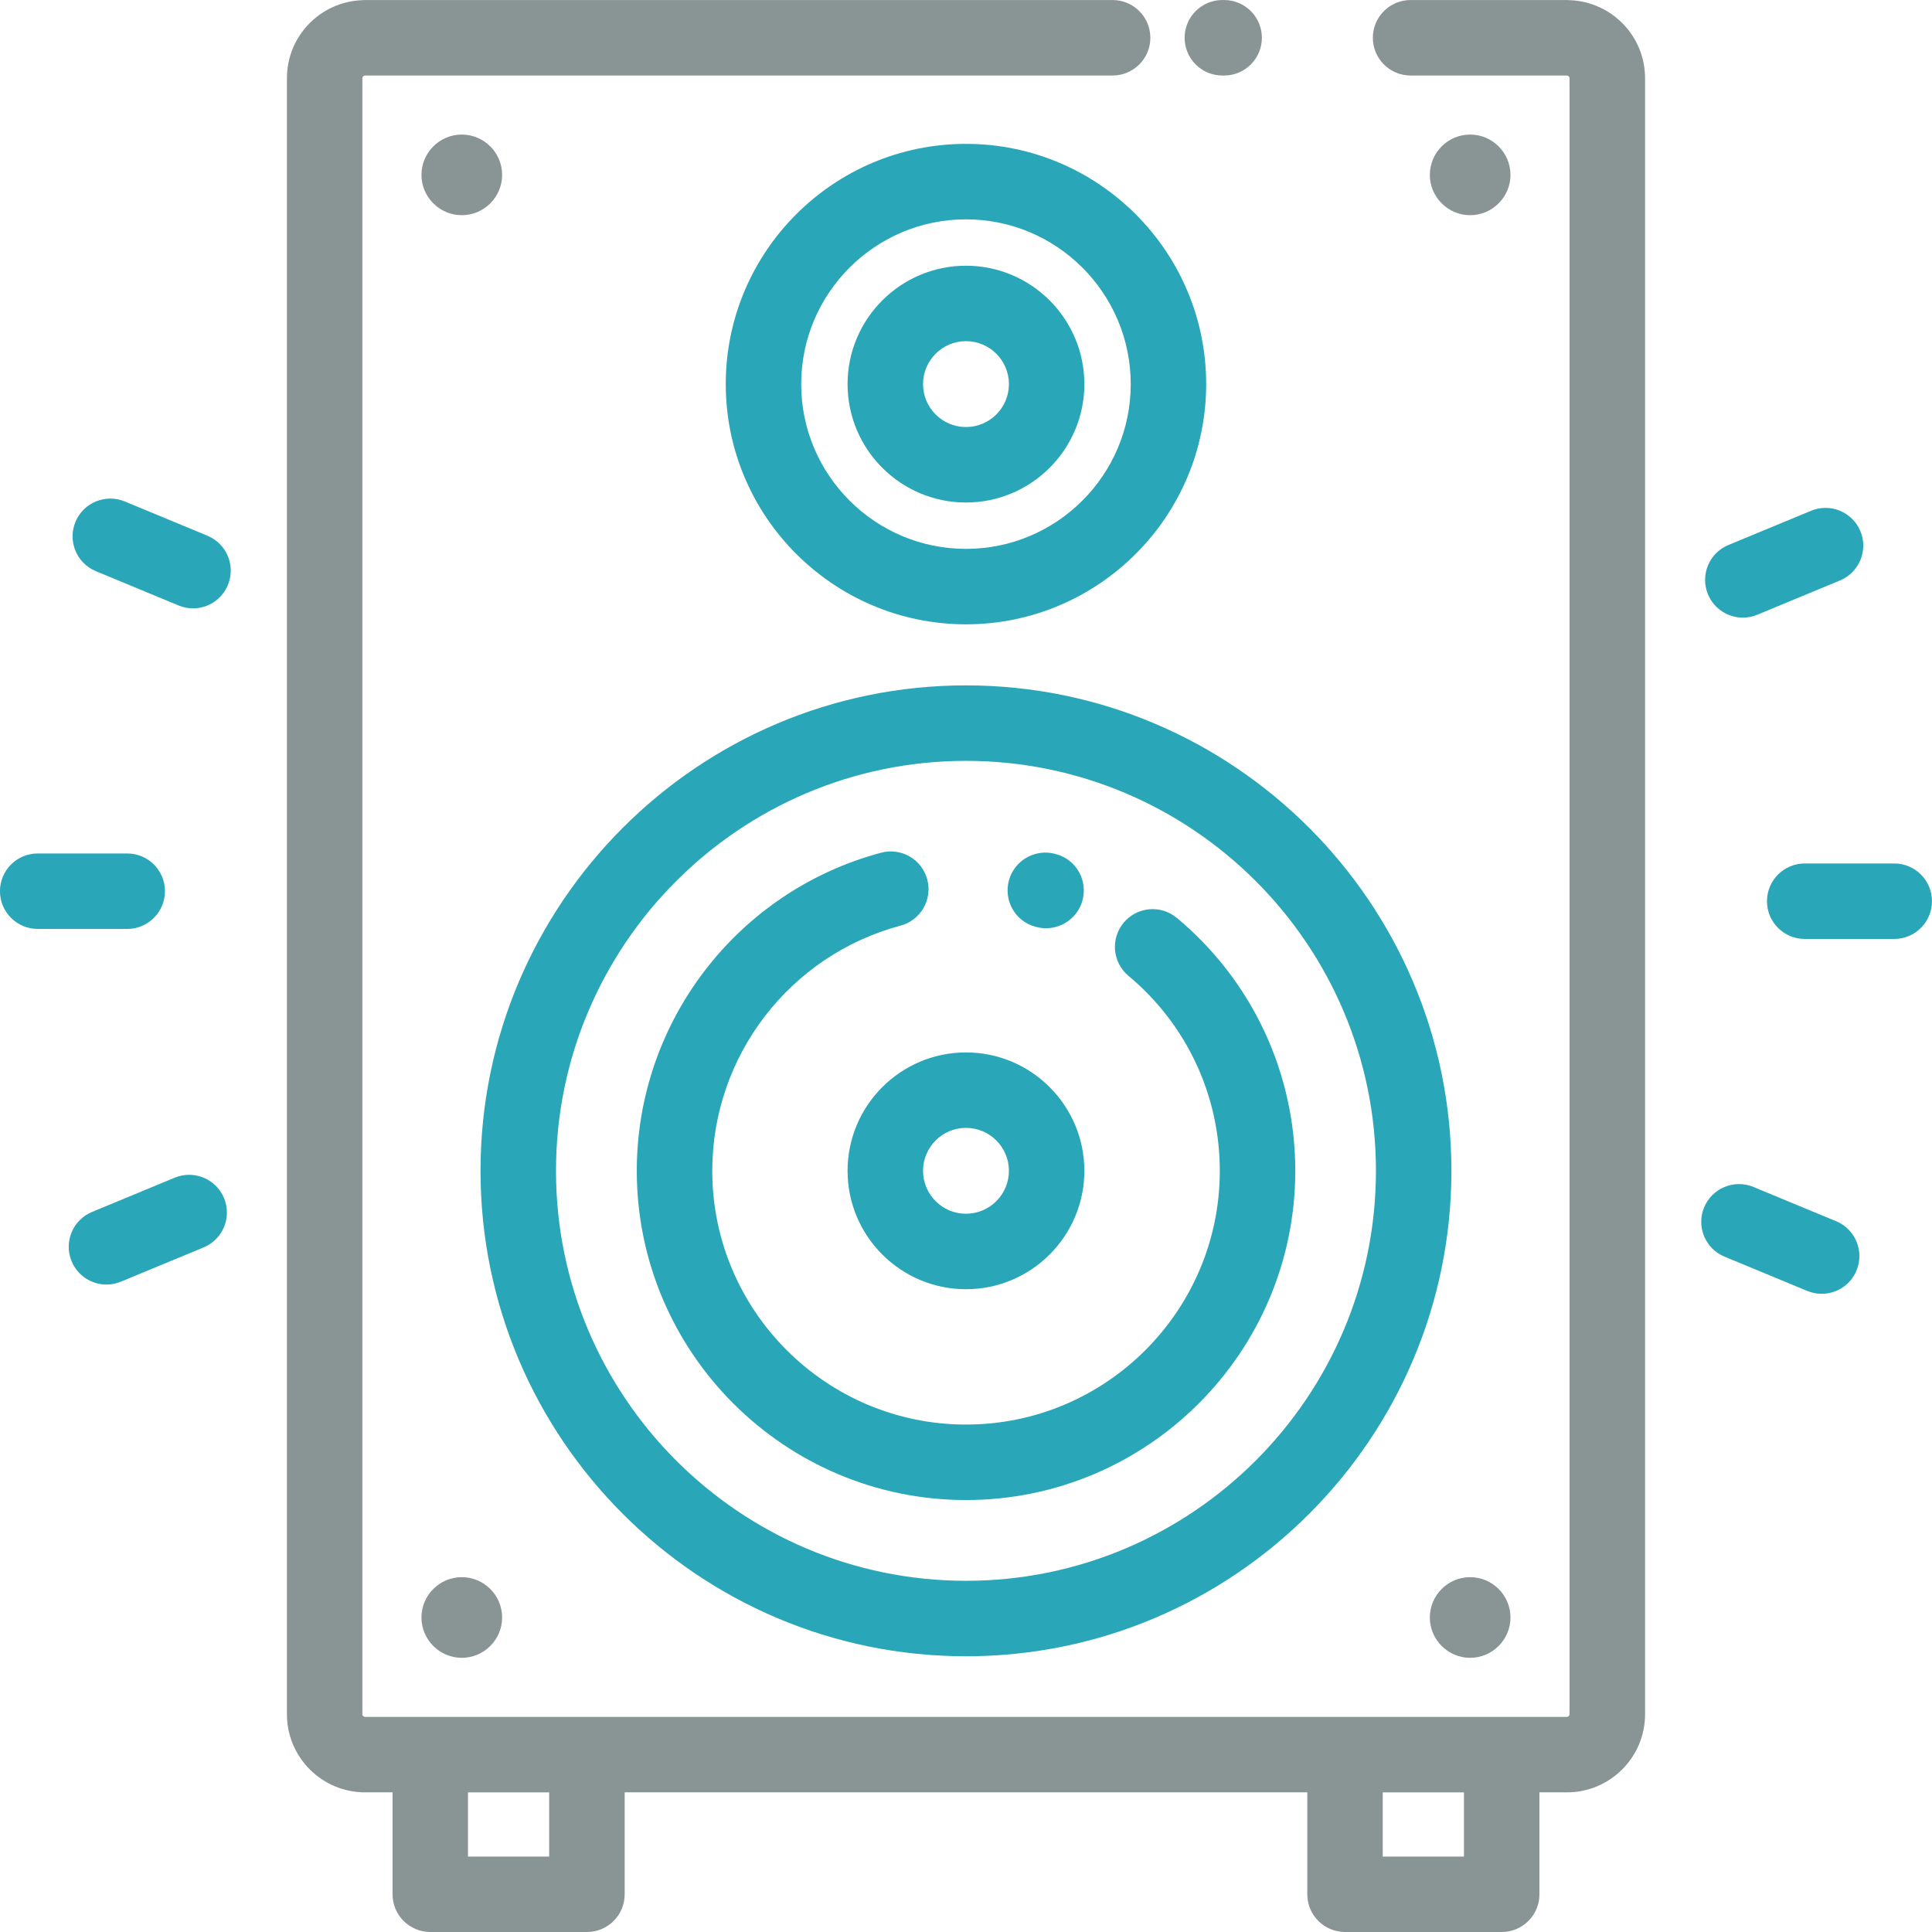
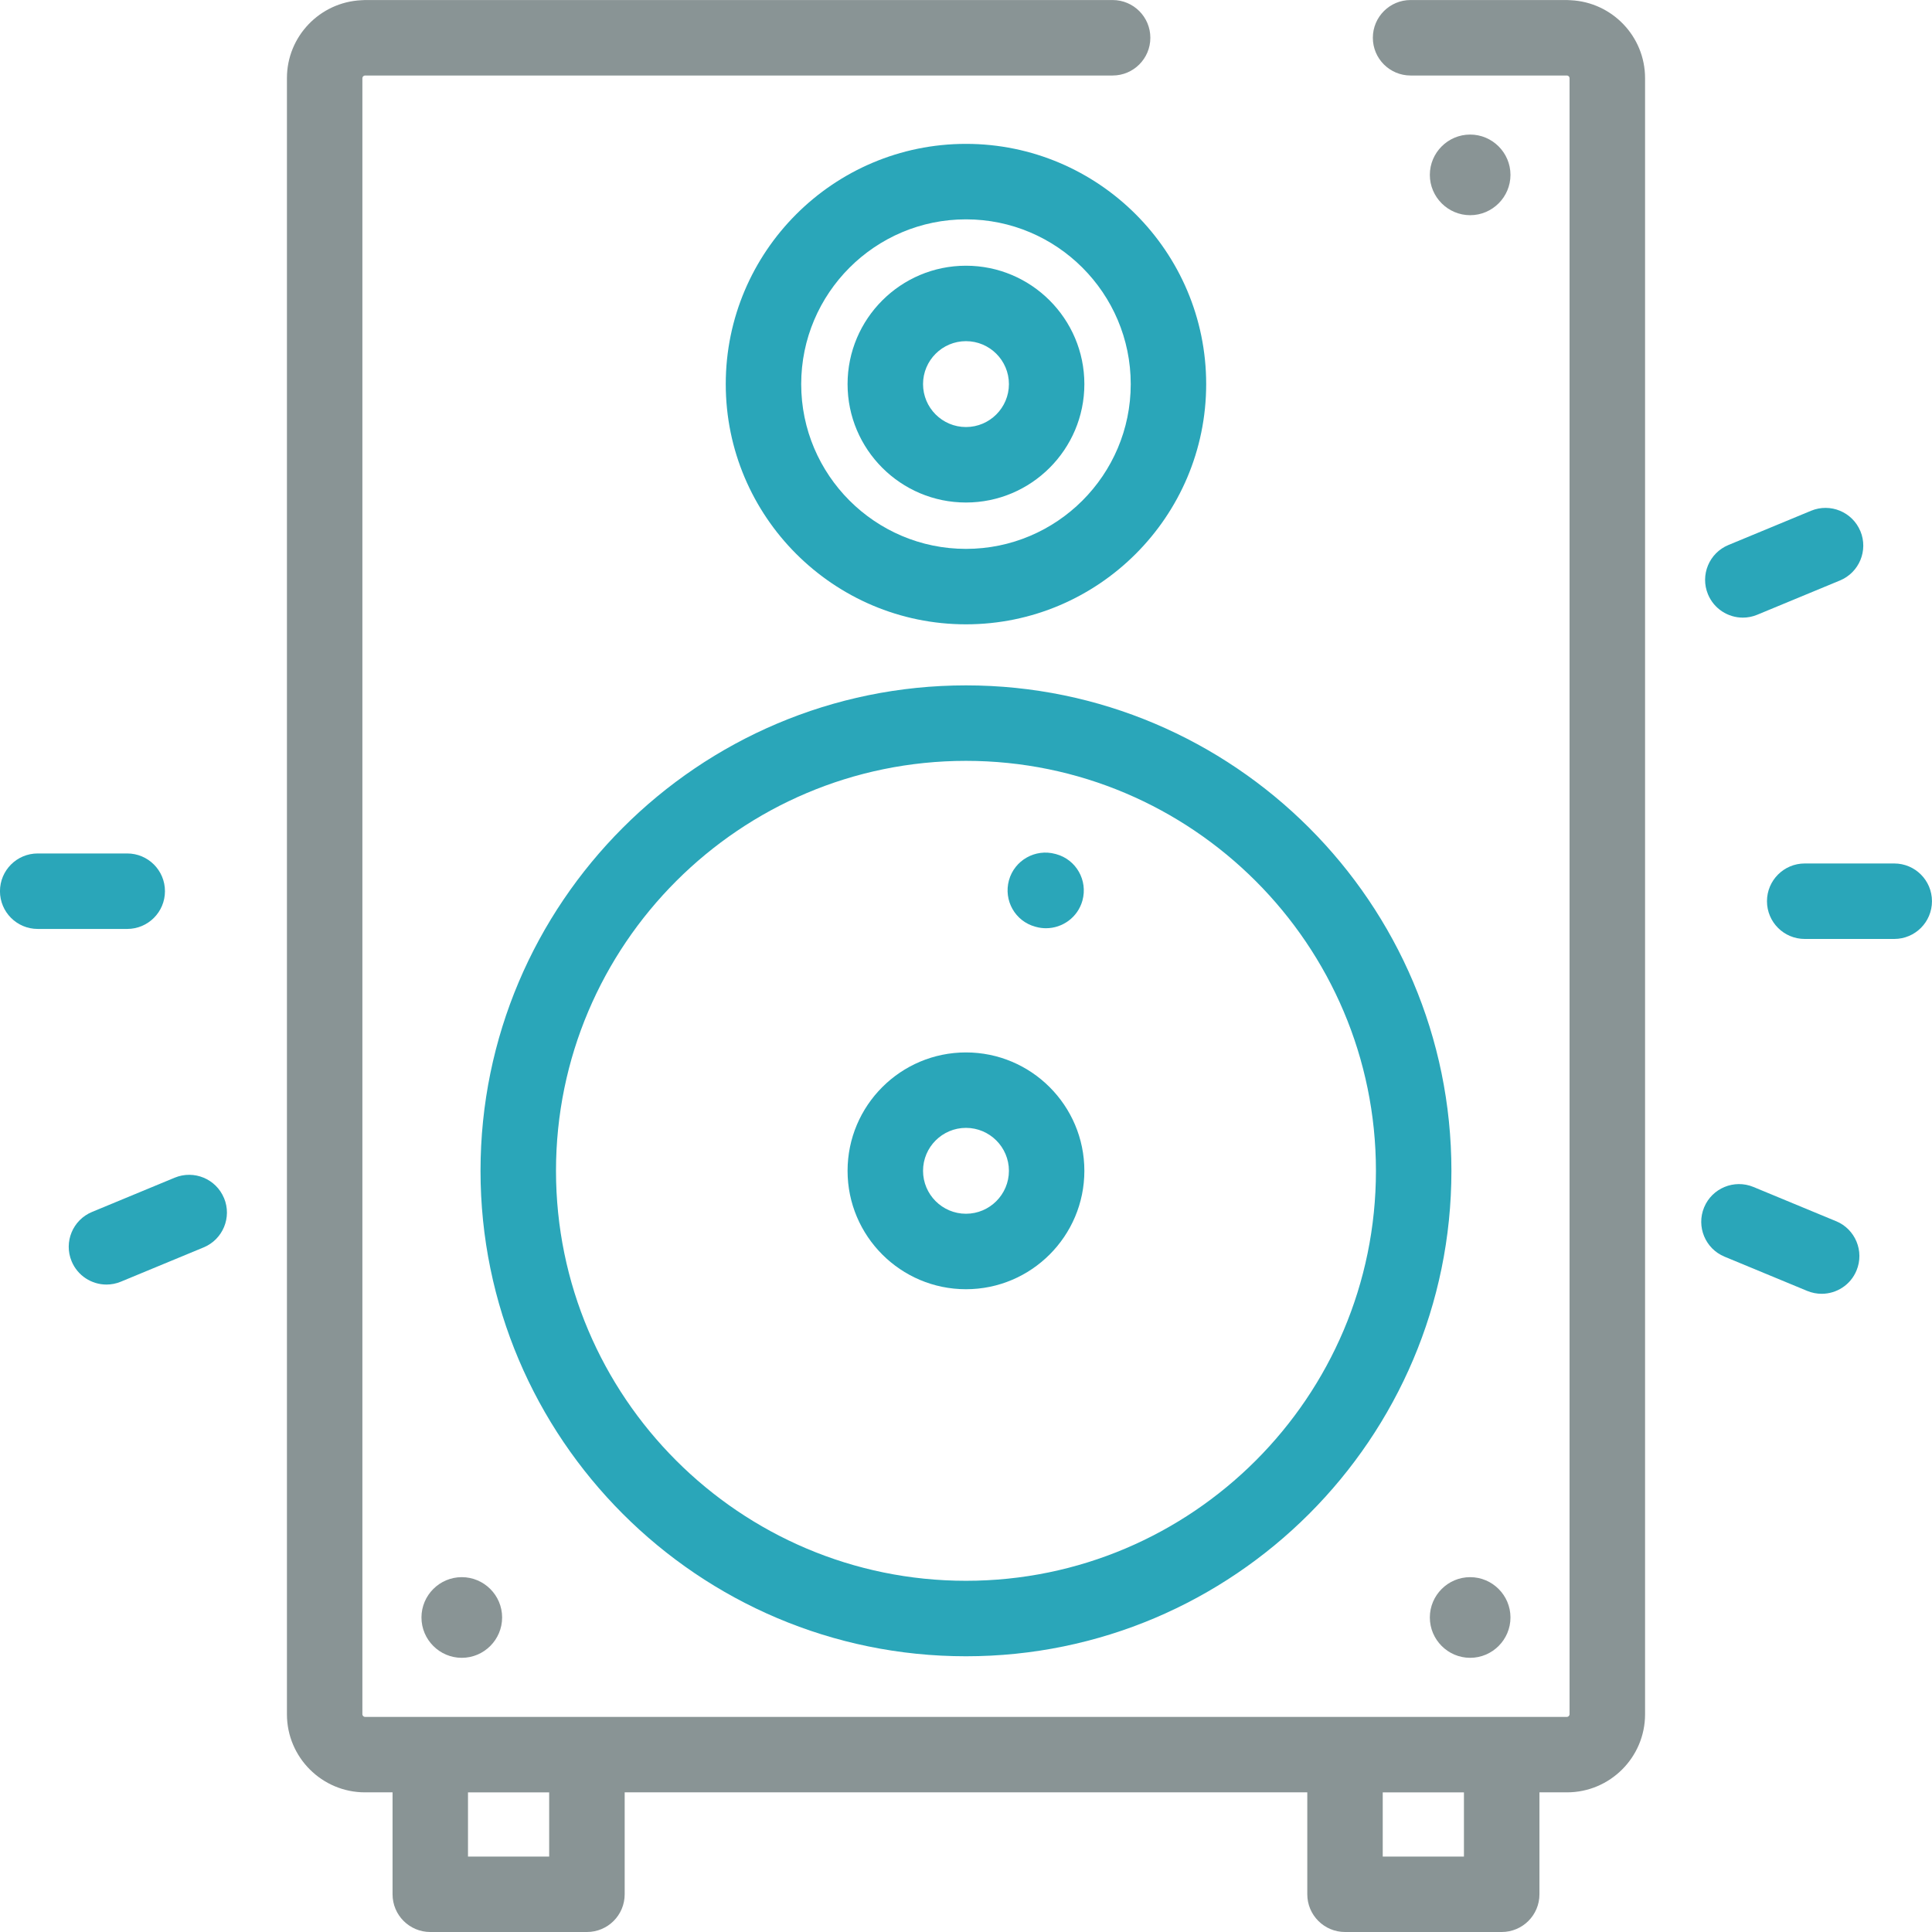
<svg xmlns="http://www.w3.org/2000/svg" height="60" viewBox="0 0 60 60" width="60">
  <g fill="none" fill-rule="evenodd" transform="translate(-.001 .001)">
    <path d="m42.943 57.656h2.522v-1.993h-2.522zm-28.408 0h2.521v-1.993h-2.521zm34.249-57.65c-.04-.004-.079-.006-.12-.006h-4.856c-.647 0-1.172.525-1.172 1.172 0 .648.525 1.172 1.172 1.172h4.856c.042 0 .081.04.081.081v50.814c0 .041-.04.08-.081.08h-37.328c-.042 0-.081-.039-.081-.08v-50.814c0-.041.039-.081.081-.081h23.218c.647 0 1.172-.524 1.172-1.172 0-.647-.524-1.172-1.172-1.172h-23.218c-.013 0-.026.002-.038.002-.027.001-.055.002-.081.004-1.281.063-2.305 1.122-2.305 2.418v50.814c0 1.337 1.088 2.424 2.424 2.424h.856v3.165c0 .647.524 1.172 1.172 1.172h4.865c.648 0 1.172-.524 1.172-1.172v-3.165h21.199v3.165c0 .647.525 1.172 1.172 1.172h4.866c.647 0 1.172-.524 1.172-1.172v-3.165h.855c1.337 0 2.425-1.088 2.425-2.424v-50.814c-.001-1.296-1.024-2.355-2.305-2.418z" fill="#899495" />
-     <path d="m14.342 4.178c-.69 0-1.252.563-1.252 1.252s.563 1.252 1.252 1.252c.69 0 1.253-.563 1.253-1.252s-.563-1.252-1.253-1.252" fill="#899495" />
    <path d="m45.658 4.178c-.69 0-1.252.563-1.252 1.252s.563 1.252 1.252 1.252 1.252-.563 1.252-1.252-.563-1.252-1.252-1.252" fill="#899495" />
    <path d="m14.342 48.979c-.69 0-1.252.563-1.252 1.252 0 .69.563 1.253 1.252 1.253.69 0 1.253-.563 1.253-1.253 0-.69-.563-1.252-1.253-1.252" fill="#899495" />
    <path d="m45.658 48.979c-.69 0-1.252.563-1.252 1.252 0 .69.563 1.253 1.252 1.253s1.252-.563 1.252-1.253c0-.69-.563-1.252-1.252-1.252" fill="#899495" />
    <g fill="#2aa6b9">
      <path d="m30 49.092c-7.02 0-12.732-5.712-12.732-12.732 0-7.02 5.712-12.732 12.732-12.732 7.021 0 12.732 5.712 12.732 12.732 0 7.021-5.711 12.732-12.732 12.732m0-27.808c-8.313 0-15.076 6.763-15.076 15.076 0 8.313 6.763 15.076 15.076 15.076 8.313 0 15.076-6.763 15.076-15.076 0-8.312-6.763-15.076-15.076-15.076" />
-       <path d="m36.547 28.505c-.497-.415-1.237-.347-1.65.15-.414.497-.347 1.236.15 1.65 1.802 1.502 2.836 3.709 2.836 6.054 0 4.346-3.536 7.881-7.881 7.881s-7.881-3.536-7.881-7.881c0-3.563 2.405-6.694 5.847-7.614.626-.167.997-.809.83-1.434-.167-.626-.81-.997-1.435-.83-4.467 1.193-7.586 5.256-7.586 9.878 0 5.638 4.587 10.225 10.225 10.225s10.225-4.587 10.225-10.225c0-3.043-1.341-5.906-3.679-7.855" />
      <path d="m30 17.045c-2.821 0-5.117-2.295-5.117-5.117 0-2.821 2.295-5.117 5.117-5.117 2.822 0 5.117 2.295 5.117 5.117 0 2.822-2.295 5.117-5.117 5.117m0-12.578c-4.114 0-7.46 3.347-7.46 7.46 0 4.114 3.347 7.461 7.46 7.461s7.46-3.347 7.46-7.461c0-4.114-3.347-7.46-7.46-7.46" />
      <path d="m30 37.693c-.735 0-1.333-.598-1.333-1.334 0-.735.598-1.333 1.333-1.333.735 0 1.334.598 1.334 1.333 0 .735-.598 1.334-1.334 1.334m0-5.01c-2.028 0-3.677 1.649-3.677 3.677 0 2.027 1.649 3.677 3.677 3.677 2.028 0 3.677-1.65 3.677-3.677 0-2.028-1.65-3.677-3.677-3.677" />
      <path d="m30 13.261c-.735 0-1.333-.598-1.333-1.334 0-.735.598-1.333 1.333-1.333.735 0 1.334.598 1.334 1.333 0 .735-.598 1.334-1.334 1.334m0-5.01c-2.028 0-3.677 1.649-3.677 3.677 0 2.027 1.649 3.677 3.677 3.677 2.028 0 3.677-1.65 3.677-3.677 0-2.028-1.65-3.677-3.677-3.677" />
      <path d="m3.952 26.504h-2.78c-.647 0-1.172.524-1.172 1.172 0 .647.525 1.172 1.172 1.172h2.78c.647 0 1.172-.525 1.172-1.172 0-.648-.525-1.172-1.172-1.172" />
      <path d="m6.958 37.207c-.248-.598-.933-.881-1.531-.634l-2.568 1.064c-.598.248-.882.933-.634 1.531.187.451.623.724 1.083.724.15 0 .302-.029.448-.09l2.569-1.064c.598-.248.882-.933.634-1.531" />
      <path d="m57.023 37.925-2.568-1.064c-.598-.247-1.284.037-1.531.634-.248.598.037 1.284.634 1.531l2.569 1.064c.147.06.298.089.447.089.46 0 .897-.272 1.083-.724.248-.598-.037-1.283-.634-1.531" />
      <path d="m58.828 26.815h-2.78c-.647 0-1.172.525-1.172 1.172 0 .648.525 1.172 1.172 1.172h2.78c.648 0 1.172-.524 1.172-1.172 0-.647-.524-1.172-1.172-1.172" />
      <path d="m57.777 16.495c-.248-.598-.934-.881-1.531-.634l-2.568 1.064c-.598.248-.882.933-.634 1.531.187.451.623.724 1.083.724.15 0 .302-.029.448-.09l2.568-1.064c.598-.248.882-.933.635-1.531" />
-       <path d="m6.443 16.636-2.568-1.064c-.598-.247-1.284.037-1.531.635-.247.598.037 1.283.635 1.531l2.568 1.064c.147.061.298.09.448.09.46 0 .896-.273 1.083-.724.248-.598-.036-1.283-.634-1.531" />
      <path d="m32.8 26.525c-.005-.001-.018-.005-.023-.006-.623-.171-1.272.196-1.443.821-.17.624.193 1.268.818 1.438.005.001.018.005.023.006.103.029.207.042.31.042.516 0 .991-.342 1.133-.863.17-.624-.194-1.268-.818-1.438" />
    </g>
-     <path d="m38.018 0h-.055c-.648 0-1.172.525-1.172 1.172 0 .648.524 1.172 1.172 1.172h.055c.647 0 1.172-.524 1.172-1.172 0-.647-.525-1.172-1.172-1.172" fill="#899495" />
  </g>
</svg>